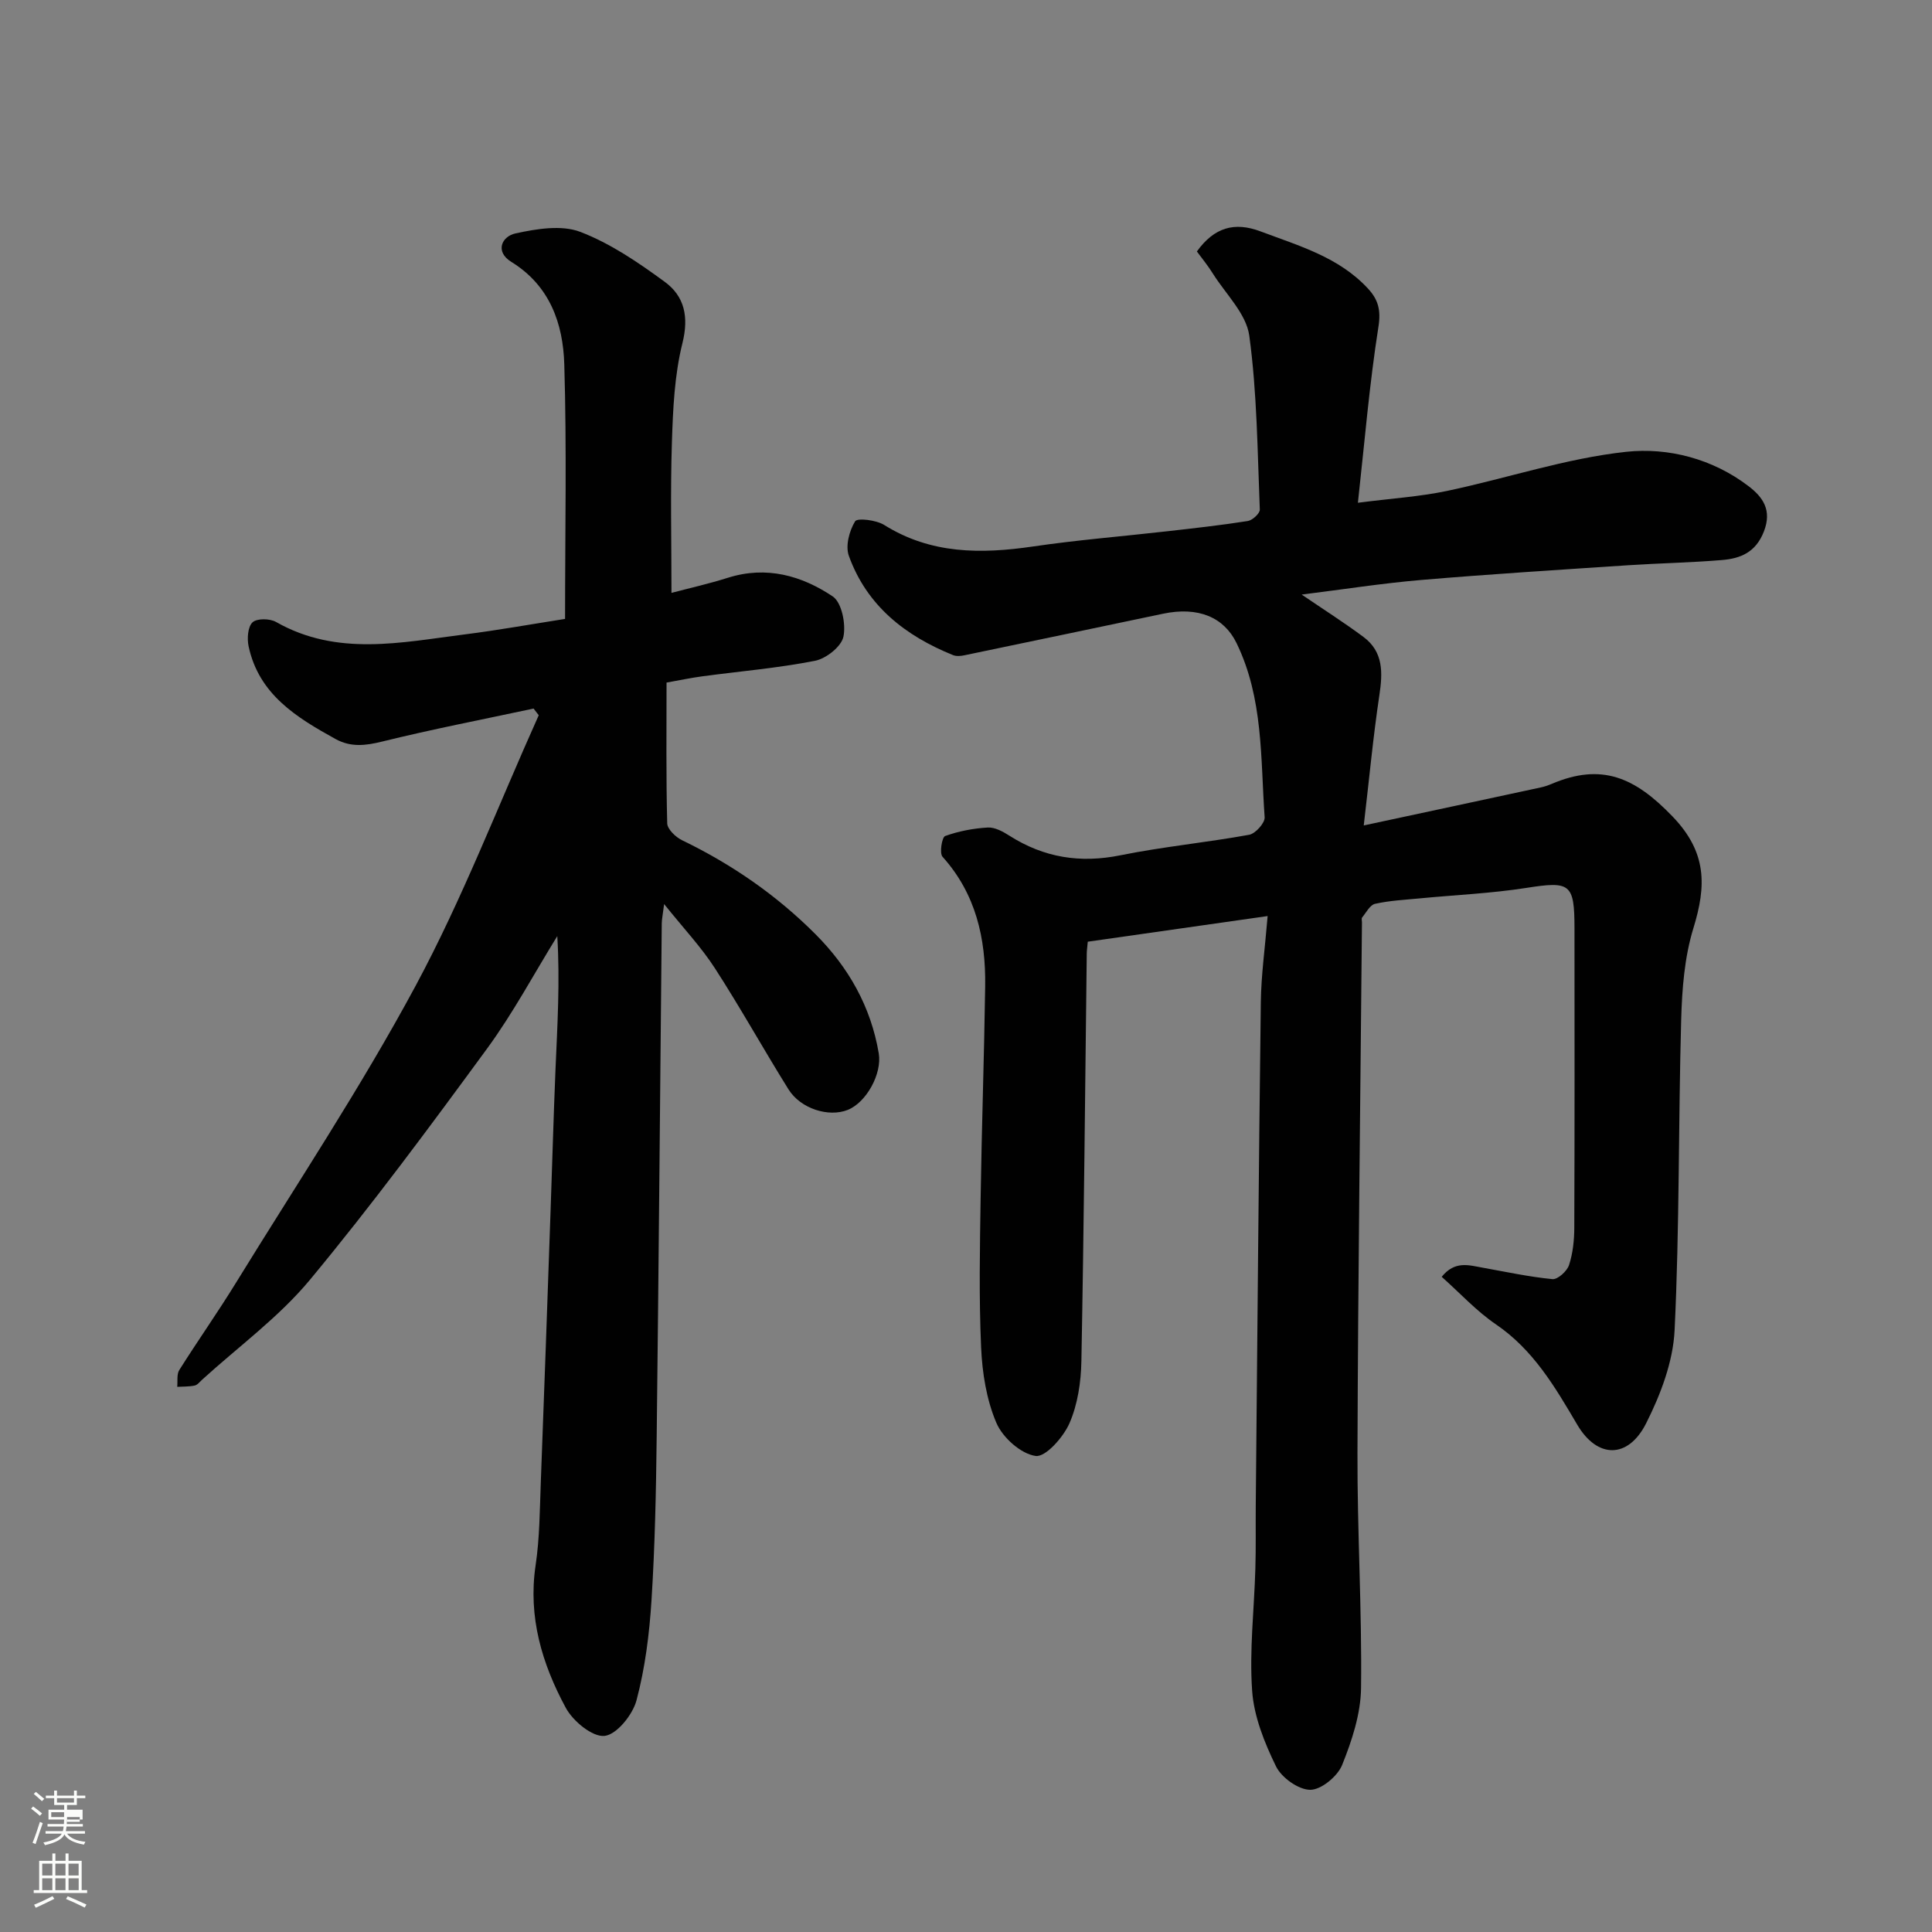
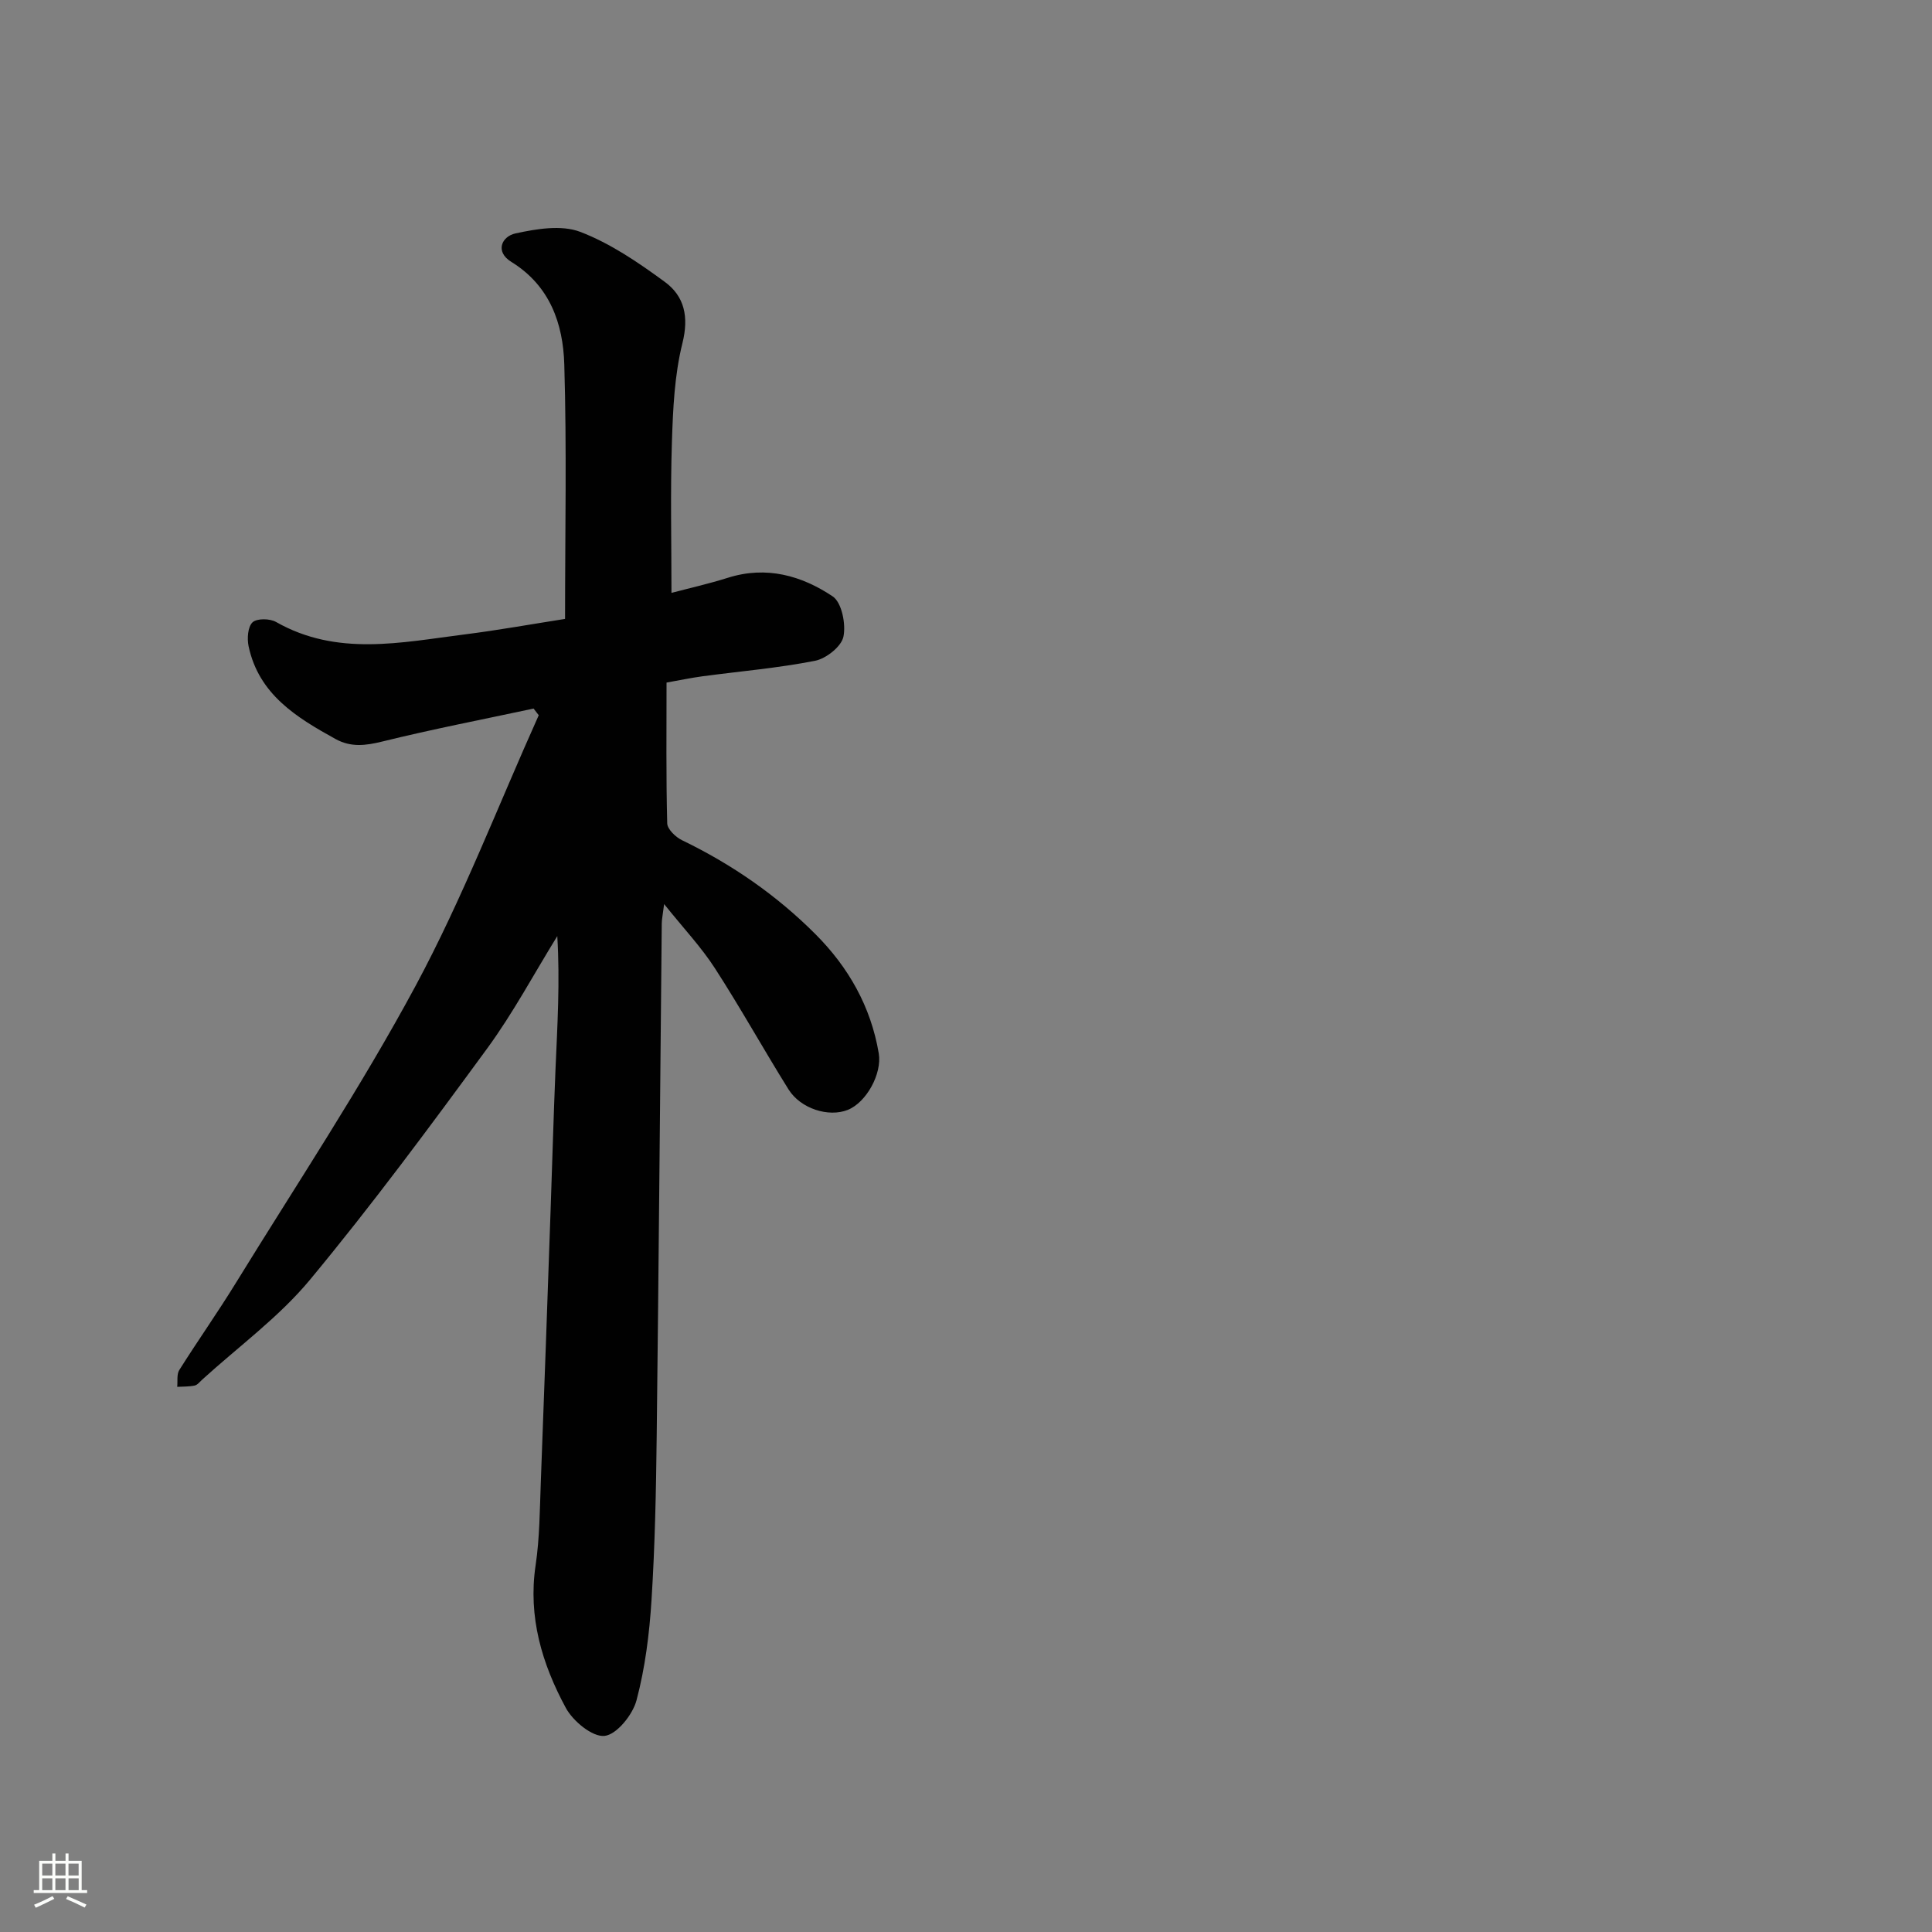
<svg xmlns="http://www.w3.org/2000/svg" enable-background="new 0 0 400 400" viewBox="0 0 400 400">
  <rect x="0" y="0" width="400" height="400" fill="#808080" stroke="none" />
-   <path d="m6.44 374.46.42-.45c.65.47 1.27.95 1.85 1.44l-.45.49c-.65-.56-1.25-1.06-1.82-1.48m.93 7.33-.63-.26c.55-1.36 1.05-2.8 1.52-4.33.19.1.38.19.59.27-.46 1.29-.95 2.73-1.48 4.32m-.38-10.38.44-.42c.43.34 1.01.82 1.74 1.44l-.49.49c-.53-.51-1.09-1.01-1.69-1.51m2.5.35h1.72v-1.04h.59v1.04h3.52v-1.04h.59v1.04h1.75v.53h-1.75v1.42h-2.03v.97h3.22v2.03h-3.24c0 .35-.01.66-.03.93h3.32v.53h-3.37c-.03.27-.08.58-.15.94h3.96v.53h-3.71c.67.92 1.93 1.48 3.79 1.68-.13.24-.23.44-.29.59-2.13-.38-3.48-1.08-4.04-2.12-.43.97-1.77 1.72-4.03 2.23-.09-.19-.2-.37-.33-.55 2.1-.42 3.37-1.03 3.81-1.83h-3.36v-.53h3.58c.08-.29.13-.61.16-.94h-3.33v-.53h3.39c.02-.27.04-.58.04-.93h-3.23v-2.03h3.25v-.97h-2.07v-1.42h-1.73zm1.12 3.44v1h2.65c.01-.3.02-.44.01-.4v-.25-.35zm1.19-2h3.52v-.91h-3.52zm4.71 3h-2.63v.59c0 .15-.01.28-.01.4h2.64v-1.99z" fill="#fbfcfa" />
  <path d="m13.56 383.74h.63v1.52h2.72v6.07h1.13v.6h-11.06v-.6h1.13v-6.07h2.73v-1.52h.63v1.52h2.1v-1.52zm-2.69 8.83.38.56c-1.24.63-2.53 1.25-3.85 1.85-.1-.21-.21-.42-.34-.63 1.36-.55 2.63-1.15 3.81-1.78m-2.13-4.27h2.1v-2.45h-2.1zm0 3.04h2.1v-2.46h-2.1zm2.72-3.04h2.1v-2.45h-2.1zm0 3.04h2.1v-2.46h-2.1zm6.07 3.6c-1.41-.71-2.7-1.3-3.86-1.78l.35-.56c1.45.62 2.75 1.19 3.88 1.72zm-1.25-9.09h-2.1v2.45h2.1zm-2.09 5.49h2.1v-2.46h-2.1z" fill="#fbfcfa" />
  <g fill="#010101">
-     <path d="m247.8 52.06c3.59-4.98 7.78-6.19 13.19-4.15 7.94 2.99 16.2 5.31 22.24 11.84 2.1 2.27 2.71 4.44 2.16 7.91-1.86 11.81-2.85 23.75-4.25 36.43 6.98-.9 12.8-1.26 18.45-2.45 12.41-2.61 24.6-6.75 37.12-8.1 8.68-.93 17.9 1.44 25.34 7.14 2.9 2.22 4.88 4.92 3.14 9.37-1.69 4.33-4.84 5.58-8.68 5.9-6.42.54-12.87.65-19.3 1.07-14.3.95-28.61 1.84-42.9 3.05-8.21.7-16.37 1.98-24.81 3.03 4.52 3.08 8.77 5.78 12.79 8.77 4.15 3.09 4 7.4 3.29 12.09-1.28 8.54-2.08 17.16-3.23 26.94 13.09-2.81 24.85-5.32 36.6-7.86.79-.17 1.57-.44 2.32-.75 10.32-4.38 17.19-1.39 25.01 6.75 7.15 7.43 7.02 14.34 4.32 23.13-1.85 6.01-2.35 12.59-2.53 18.93-.59 21.42-.33 42.88-1.36 64.28-.31 6.55-2.9 13.36-5.9 19.31-3.73 7.38-10.1 7.33-14.25.29-4.6-7.81-9.07-15.49-16.85-20.79-4.03-2.74-7.4-6.44-11.22-9.84 2.74-3.4 5.65-2.39 8.48-1.89 4.81.86 9.6 1.9 14.45 2.37 1.09.1 3.01-1.64 3.43-2.91.8-2.44 1.08-5.14 1.09-7.73.08-20.66.05-41.33.04-61.99 0-9.31-.89-9.79-9.96-8.37-7.29 1.14-14.72 1.46-22.08 2.17-3.1.3-6.24.45-9.26 1.13-1.05.24-1.83 1.81-2.67 2.83-.16.2-.03.65-.03.98-.33 36.59-.81 73.19-.93 109.78-.06 16.26.94 32.53.74 48.79-.07 5.35-1.89 10.88-3.92 15.92-.95 2.34-4.32 5.13-6.59 5.13-2.44 0-5.96-2.52-7.1-4.86-2.39-4.89-4.57-10.32-4.94-15.66-.59-8.37.43-16.85.67-25.29.13-4.33.04-8.66.08-13 .33-34.76.61-69.52 1.05-104.28.07-5.57.86-11.14 1.41-17.81-12.97 1.85-25.09 3.58-37.24 5.31-.11 1.24-.21 1.89-.21 2.54-.34 28.1-.58 56.19-1.11 84.29-.08 4.34-.76 8.95-2.47 12.87-1.27 2.9-4.96 7.07-7.01 6.77-3.06-.44-6.82-3.8-8.12-6.85-2.05-4.8-2.93-10.34-3.16-15.62-.46-10.31-.26-20.66-.1-30.99.22-14.6.73-29.2.94-43.8.14-9.89-1.92-19.11-8.83-26.8-.67-.75-.12-4.05.54-4.29 2.8-1.01 5.85-1.59 8.83-1.76 1.47-.08 3.15.84 4.49 1.7 7.14 4.54 14.66 5.74 23.01 4.04 8.8-1.78 17.78-2.63 26.62-4.24 1.3-.24 3.28-2.45 3.2-3.62-.86-12.19-.24-24.62-5.83-36.09-2.59-5.31-7.9-7.6-15.23-6.05-13.7 2.88-27.4 5.75-41.1 8.6-.76.16-1.67.24-2.36-.04-9.9-4-17.86-10.23-21.57-20.57-.73-2.05.1-5.16 1.3-7.13.45-.74 4.37-.27 6.01.75 9.69 6.07 20.06 6.04 30.85 4.46 9.25-1.36 18.58-2.1 27.87-3.16 5.53-.63 11.07-1.24 16.57-2.11.97-.15 2.52-1.58 2.49-2.37-.49-12.02-.56-24.12-2.18-36-.62-4.54-4.86-8.6-7.52-12.83-1-1.62-2.23-3.12-3.33-4.61z" />
    <path d="m110.47 146.7c-10.46 2.24-20.96 4.27-31.34 6.83-3.46.85-6.48 1.22-9.65-.52-8.09-4.46-15.89-9.24-18.01-19.2-.34-1.59-.17-4.03.81-4.96.9-.85 3.59-.81 4.87-.08 12.64 7.19 25.9 4.24 39.05 2.58 6.9-.87 13.76-2.11 20.79-3.21 0-18.06.36-35.39-.16-52.69-.25-8.44-2.97-16.3-10.98-21.24-3.43-2.12-1.97-5.28.9-5.89 4.34-.94 9.48-1.8 13.37-.32 6.26 2.39 12.05 6.35 17.52 10.36 4.07 2.98 5.01 7.22 3.65 12.69-1.65 6.62-1.96 13.66-2.18 20.54-.33 10.24-.09 20.51-.09 31.16 3.47-.92 7.65-1.86 11.72-3.14 7.93-2.5 15.22-.44 21.65 3.86 1.89 1.26 2.78 5.75 2.23 8.36-.43 2.04-3.58 4.53-5.88 4.98-7.68 1.51-15.53 2.17-23.31 3.21-2.39.32-4.76.83-7.43 1.3 0 9.86-.11 19.51.14 29.14.03 1.22 1.76 2.87 3.09 3.51 10.29 4.97 19.56 11.38 27.61 19.45 6.84 6.85 11.47 15 13.1 24.68.7 4.18-2.55 10.14-6.42 11.69-3.95 1.58-9.76-.23-12.27-4.25-5.18-8.3-9.93-16.87-15.24-25.08-2.82-4.37-6.45-8.21-10.51-13.28-.28 2.25-.48 3.13-.49 4.02-.35 35.43-.63 70.85-1.05 106.28-.13 11.27-.36 22.55-1.07 33.79-.44 6.98-1.32 14.04-3.11 20.77-.79 2.99-4.11 7.1-6.62 7.36-2.52.26-6.54-3.06-8.03-5.83-4.91-9.09-7.83-18.79-6.24-29.48.85-5.69.86-11.52 1.08-17.29.72-18.7 1.36-37.4 2.02-56.1.35-9.77.61-19.53 1.02-29.3.39-9.09.94-18.17.37-27.59-4.81 7.78-9.14 15.92-14.52 23.27-11.89 16.23-23.87 32.43-36.7 47.9-6.42 7.73-14.8 13.83-22.3 20.66-.49.45-.97 1.09-1.55 1.22-1.17.25-2.41.2-3.62.27.12-1.17-.13-2.59.43-3.48 3.82-6.07 7.97-11.94 11.73-18.06 12.56-20.41 25.87-40.43 37.21-61.51 9.69-18.02 17.07-37.29 25.48-56-.35-.45-.71-.92-1.07-1.38z" />
  </g>
</svg>